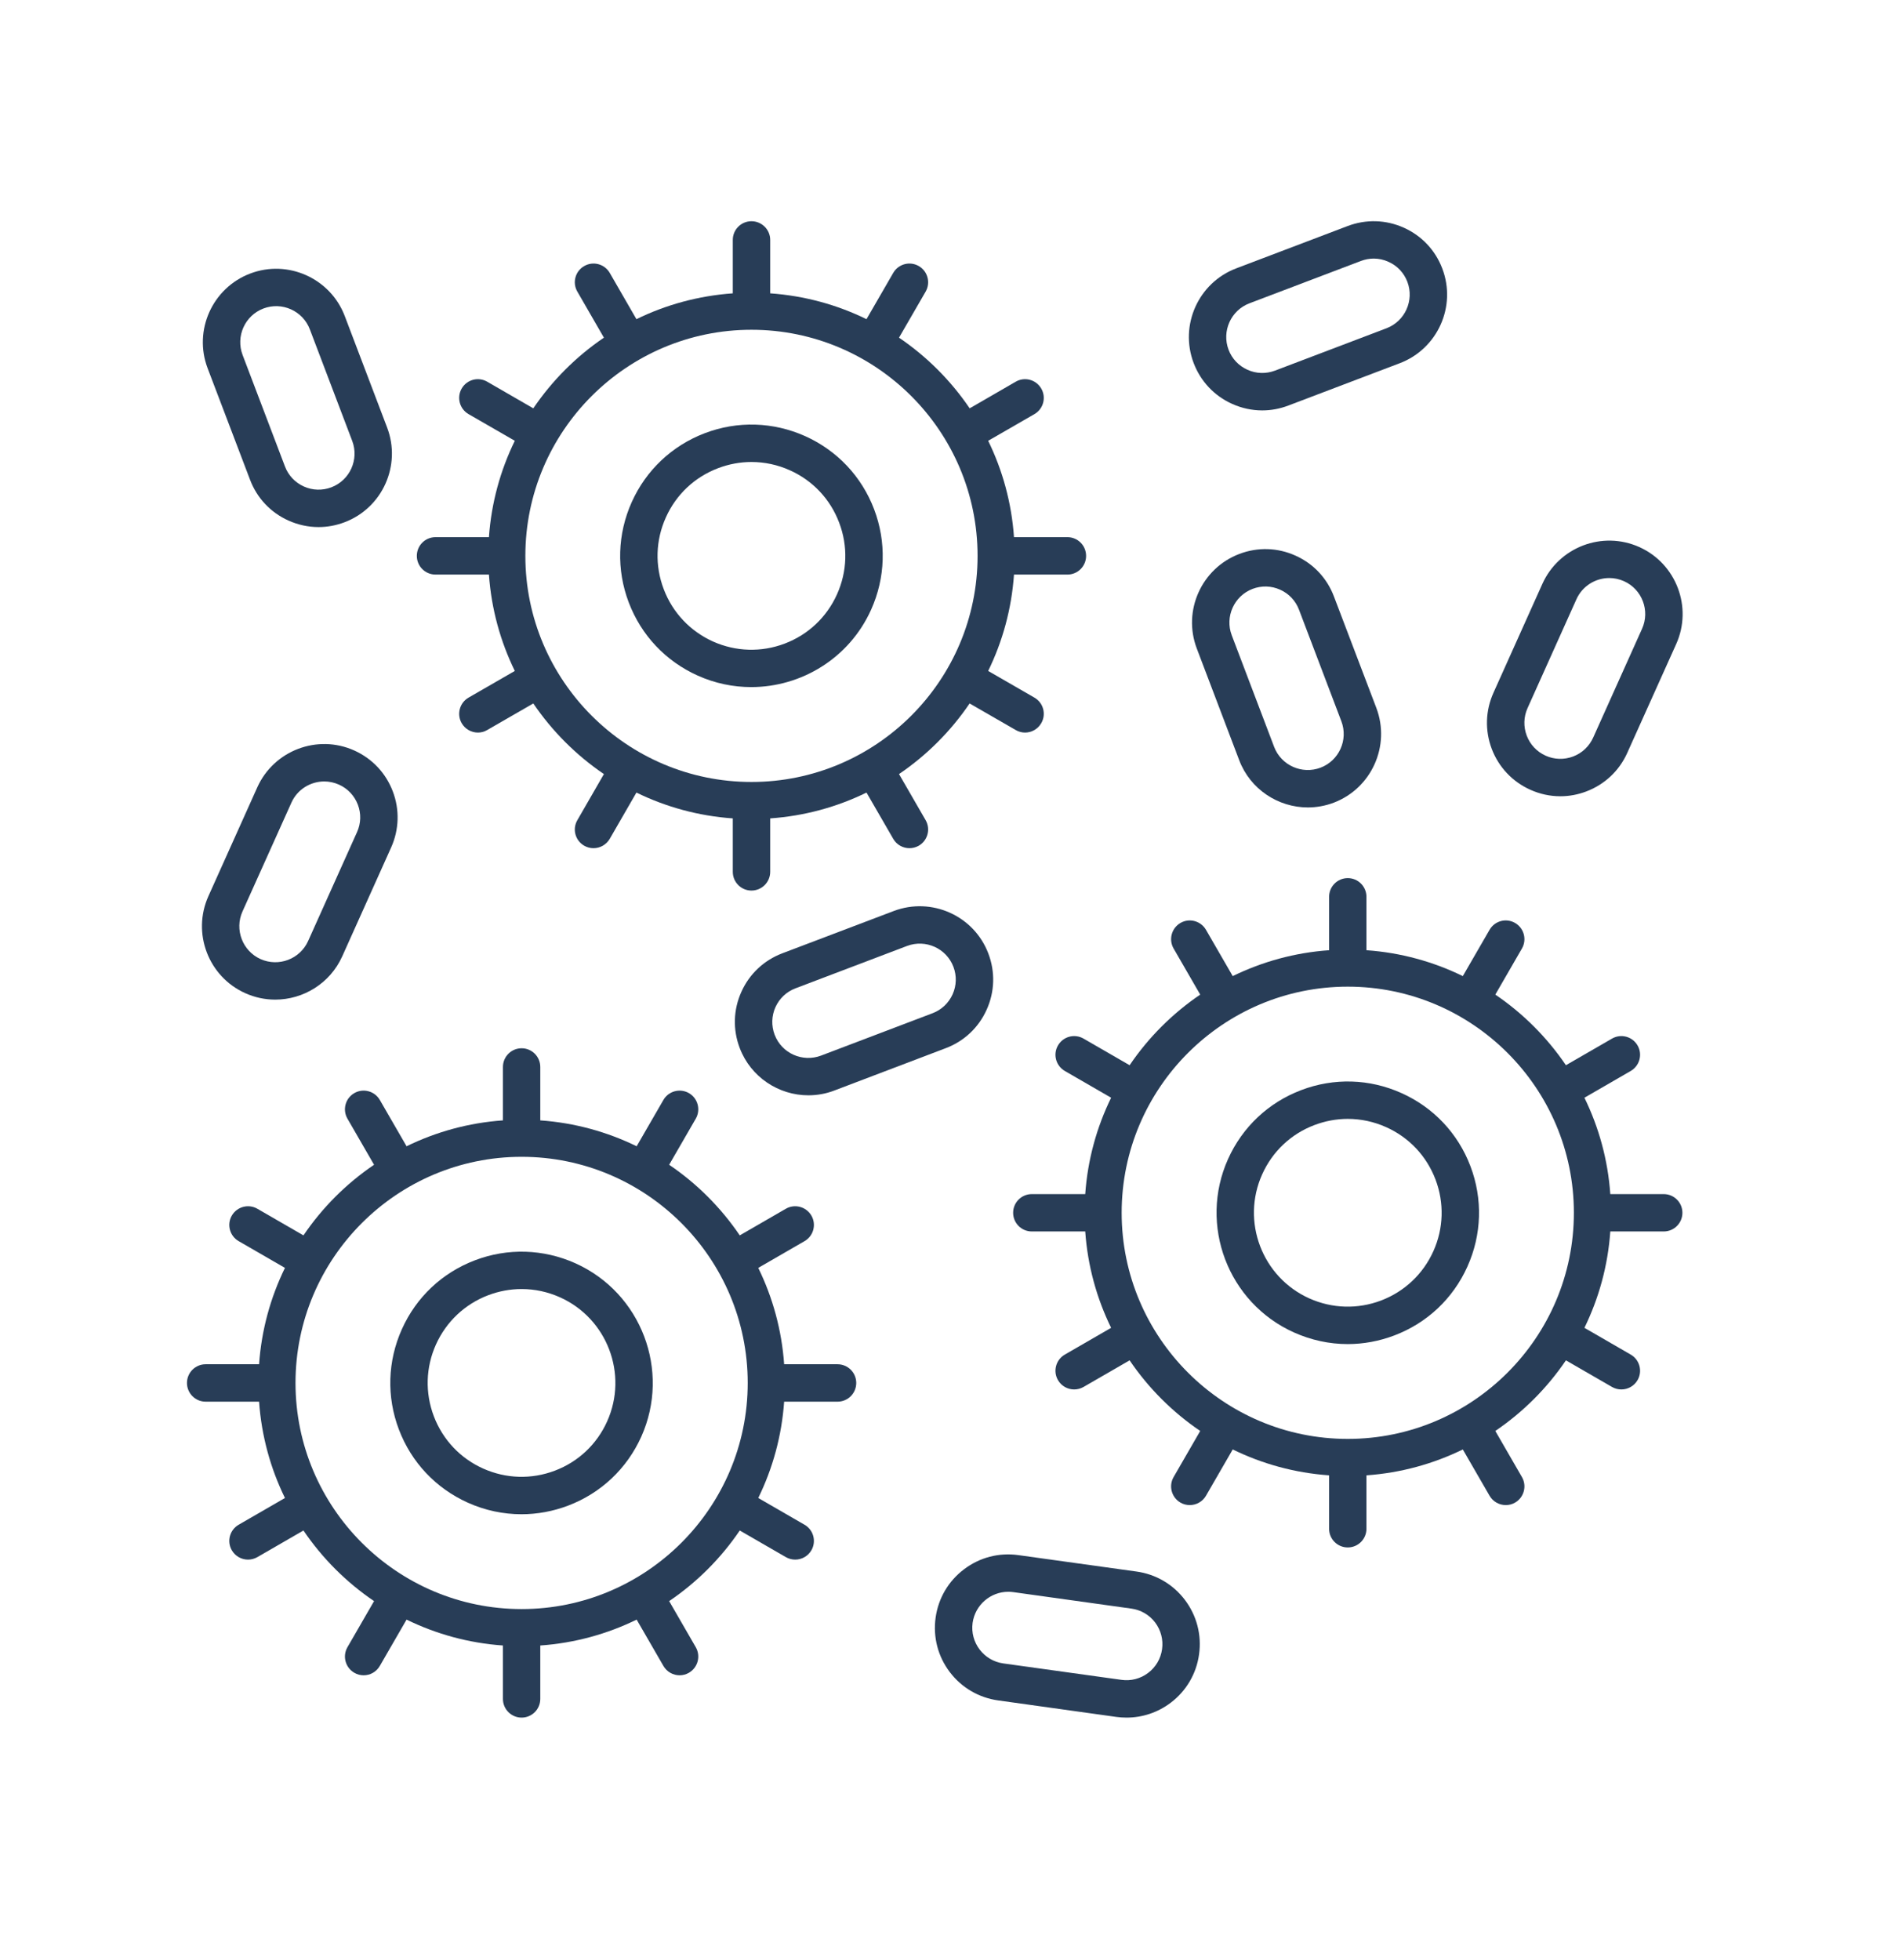
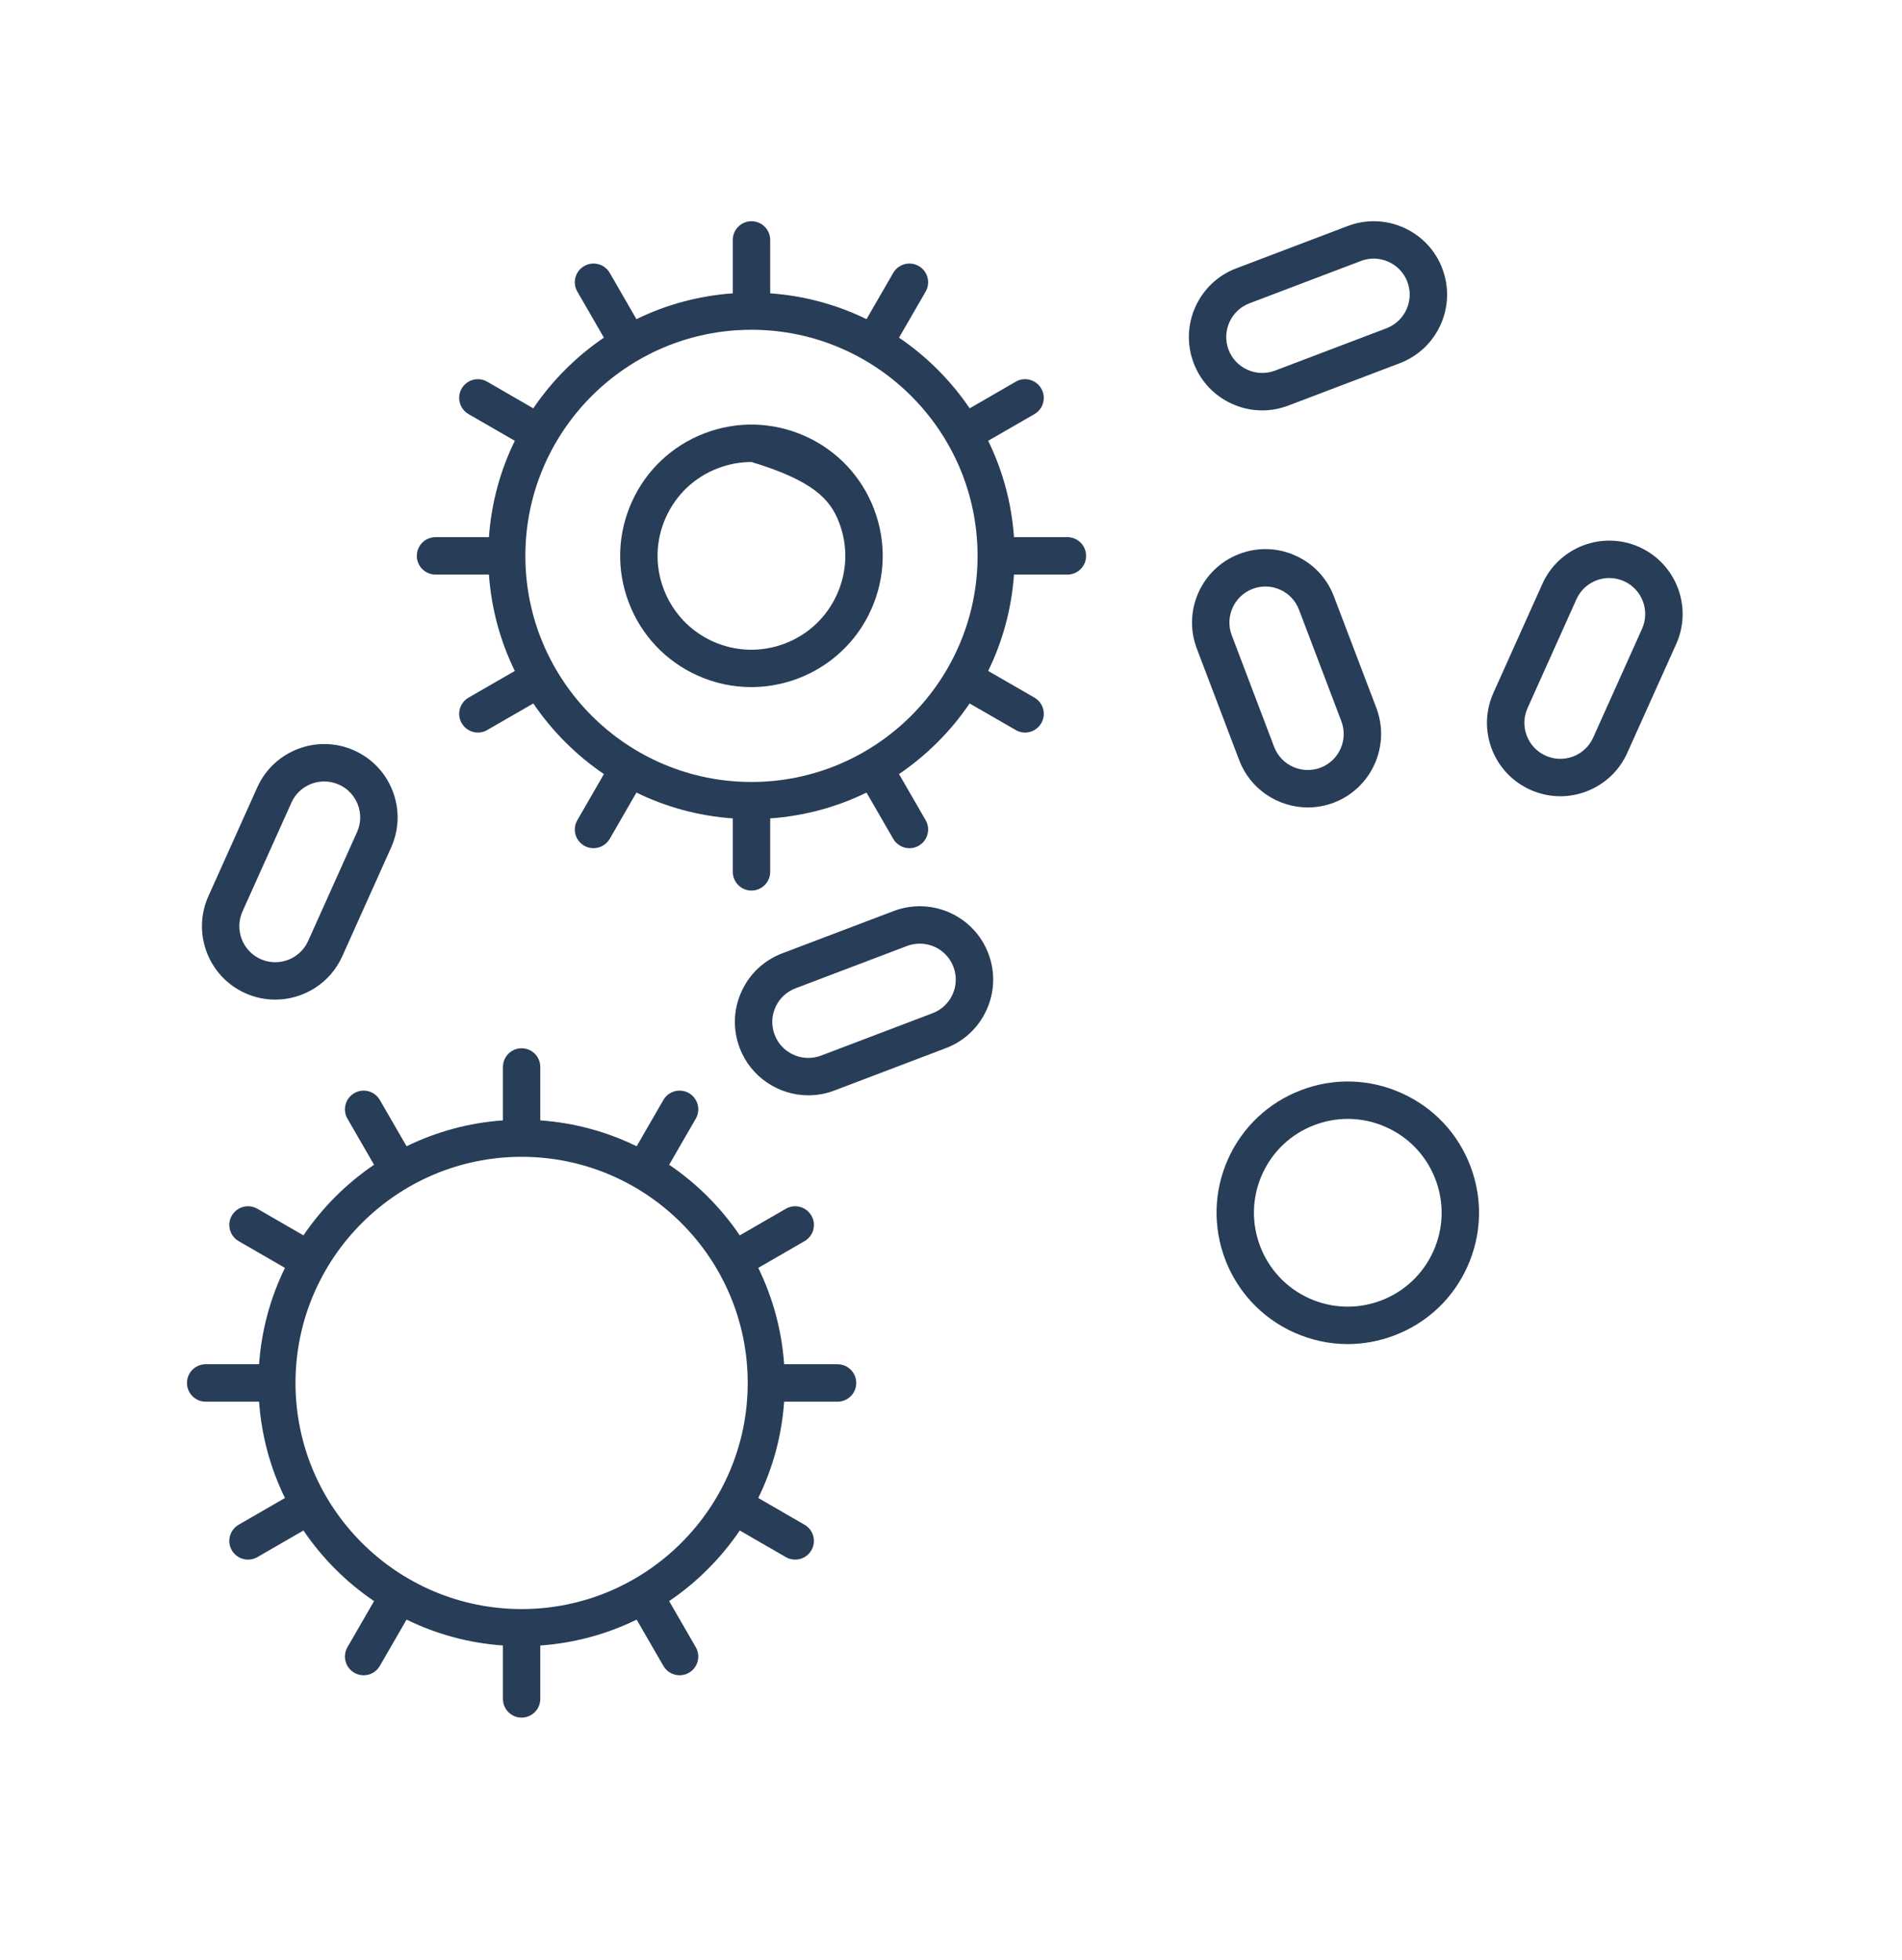
<svg xmlns="http://www.w3.org/2000/svg" width="33" height="34" viewBox="0 0 33 34" fill="none">
  <path d="M22.476 9.639C22.166 9.499 21.82 9.489 21.503 9.61C20.847 9.859 20.515 10.596 20.765 11.252L21.5 13.187C21.692 13.695 22.178 14.008 22.692 14.008C22.841 14.008 22.994 13.981 23.142 13.925C23.797 13.675 24.128 12.939 23.88 12.282L23.144 10.348C23.024 10.03 22.787 9.778 22.476 9.639ZM22.912 13.318C22.59 13.44 22.228 13.278 22.106 12.956L21.371 11.021C21.249 10.7 21.411 10.339 21.733 10.216C21.889 10.157 22.058 10.162 22.21 10.23C22.363 10.299 22.479 10.422 22.538 10.578L23.273 12.513C23.395 12.835 23.233 13.196 22.912 13.318Z" fill="#283D57" />
-   <path d="M5.005 9.031C5.172 9.106 5.349 9.144 5.527 9.144C5.679 9.144 5.832 9.116 5.979 9.06C6.636 8.811 6.966 8.074 6.717 7.418L5.982 5.484C5.733 4.828 4.995 4.496 4.34 4.746C3.685 4.995 3.353 5.732 3.602 6.388L4.338 8.322C4.458 8.64 4.695 8.892 5.005 9.031ZM4.571 5.352C4.892 5.23 5.254 5.392 5.376 5.714L6.111 7.649C6.233 7.97 6.071 8.332 5.749 8.454C5.593 8.513 5.423 8.508 5.272 8.44C5.119 8.371 5.003 8.248 4.944 8.092L4.209 6.158C4.087 5.835 4.249 5.474 4.571 5.352Z" fill="#283D57" />
  <path d="M4.255 17.23C4.424 17.306 4.6 17.342 4.775 17.342C5.261 17.342 5.726 17.062 5.938 16.591L6.786 14.703C6.925 14.393 6.936 14.047 6.815 13.729C6.694 13.411 6.457 13.16 6.147 13.02C5.507 12.732 4.752 13.019 4.464 13.659L3.616 15.547C3.328 16.188 3.615 16.943 4.255 17.23ZM4.207 15.813L5.056 13.925C5.159 13.694 5.388 13.557 5.626 13.557C5.711 13.557 5.798 13.575 5.881 13.612C6.033 13.68 6.149 13.804 6.209 13.96C6.268 14.116 6.263 14.285 6.194 14.437L5.346 16.325C5.205 16.639 4.835 16.779 4.521 16.639C4.207 16.498 4.066 16.127 4.207 15.813Z" fill="#283D57" />
  <path d="M28.443 9.491C27.802 9.203 27.048 9.49 26.76 10.13L25.912 12.018C25.772 12.329 25.762 12.674 25.882 12.992C26.003 13.31 26.241 13.562 26.551 13.701C26.717 13.776 26.894 13.814 27.072 13.814C27.225 13.814 27.377 13.786 27.524 13.73C27.842 13.609 28.094 13.372 28.233 13.062L29.082 11.174C29.37 10.534 29.083 9.779 28.443 9.491ZM28.49 10.908L27.642 12.796C27.573 12.948 27.45 13.065 27.294 13.124C27.138 13.183 26.968 13.178 26.817 13.11C26.664 13.041 26.548 12.918 26.489 12.762C26.43 12.606 26.435 12.437 26.503 12.285L27.351 10.397C27.455 10.165 27.683 10.028 27.922 10.028C28.007 10.028 28.094 10.046 28.177 10.083C28.491 10.224 28.631 10.595 28.49 10.908Z" fill="#283D57" />
-   <path d="M19.719 27.264L17.669 26.979C17.331 26.932 16.998 27.019 16.727 27.224C16.455 27.429 16.28 27.727 16.233 28.064C16.186 28.401 16.273 28.736 16.478 29.007C16.683 29.278 16.982 29.453 17.319 29.5L19.368 29.786C19.428 29.794 19.487 29.798 19.546 29.798C19.822 29.798 20.088 29.709 20.311 29.541C20.582 29.336 20.758 29.037 20.804 28.7C20.851 28.364 20.764 28.029 20.559 27.757C20.354 27.486 20.056 27.311 19.719 27.264ZM20.162 28.611C20.139 28.776 20.053 28.923 19.92 29.023C19.787 29.124 19.621 29.166 19.458 29.143L17.408 28.858C17.067 28.811 16.828 28.494 16.875 28.154C16.919 27.842 17.187 27.615 17.494 27.615C17.522 27.615 17.551 27.617 17.58 27.621L19.63 27.907C19.795 27.93 19.941 28.015 20.042 28.148C20.142 28.282 20.185 28.446 20.162 28.611Z" fill="#283D57" />
  <path d="M14.025 19.002C14.175 19.002 14.328 18.976 14.476 18.919L16.41 18.184C16.728 18.064 16.98 17.826 17.119 17.516C17.259 17.206 17.269 16.86 17.148 16.542C16.899 15.886 16.163 15.556 15.506 15.805L13.572 16.539C13.254 16.66 13.002 16.897 12.863 17.207C12.723 17.517 12.713 17.863 12.834 18.181C13.027 18.689 13.512 19.002 14.025 19.002ZM13.454 17.473C13.523 17.321 13.646 17.205 13.802 17.146L15.737 16.411C16.06 16.29 16.42 16.451 16.542 16.773C16.601 16.929 16.596 17.098 16.528 17.25C16.459 17.402 16.336 17.519 16.18 17.578L14.246 18.313C13.923 18.435 13.562 18.273 13.44 17.951C13.381 17.795 13.386 17.625 13.454 17.473Z" fill="#283D57" />
  <path d="M25.024 4.659C24.904 4.341 24.666 4.089 24.356 3.95C24.046 3.811 23.7 3.801 23.383 3.921L21.448 4.656C20.792 4.905 20.461 5.642 20.71 6.298C20.831 6.616 21.068 6.868 21.378 7.007C21.545 7.082 21.722 7.12 21.899 7.12C22.052 7.12 22.205 7.092 22.352 7.036L24.287 6.301C24.943 6.051 25.274 5.315 25.024 4.659ZM24.056 5.695L22.121 6.43C21.965 6.488 21.796 6.484 21.644 6.415C21.492 6.347 21.375 6.224 21.316 6.068C21.194 5.746 21.356 5.384 21.678 5.262L23.613 4.527C23.685 4.5 23.76 4.486 23.835 4.486C23.922 4.486 24.009 4.505 24.09 4.542C24.243 4.61 24.359 4.734 24.418 4.889C24.54 5.211 24.378 5.572 24.056 5.695Z" fill="#283D57" />
-   <path d="M8.116 26.069C8.414 26.203 8.731 26.27 9.048 26.27C9.321 26.27 9.595 26.22 9.858 26.12C10.426 25.904 10.876 25.48 11.126 24.925C11.64 23.78 11.127 22.43 9.983 21.916C9.427 21.667 8.809 21.648 8.241 21.864C7.672 22.08 7.222 22.504 6.973 23.059C6.724 23.613 6.705 24.232 6.921 24.8C7.137 25.369 7.561 25.819 8.116 26.069ZM7.564 23.325C7.743 22.928 8.065 22.625 8.471 22.47C8.659 22.399 8.855 22.363 9.05 22.363C9.277 22.363 9.503 22.411 9.717 22.507C10.535 22.875 10.902 23.84 10.534 24.659C10.356 25.056 10.034 25.36 9.627 25.514C9.221 25.668 8.779 25.655 8.382 25.477C7.985 25.299 7.682 24.977 7.527 24.57C7.373 24.163 7.386 23.721 7.564 23.325Z" fill="#283D57" />
  <path d="M24.317 18.964C23.762 18.714 23.143 18.696 22.576 18.912C22.007 19.128 21.557 19.552 21.307 20.107C20.793 21.252 21.306 22.602 22.45 23.116C22.749 23.25 23.065 23.318 23.383 23.318C23.655 23.318 23.929 23.268 24.192 23.168C24.761 22.952 25.211 22.528 25.46 21.973C25.709 21.419 25.728 20.8 25.512 20.231C25.296 19.663 24.872 19.213 24.317 18.964ZM24.869 21.707C24.69 22.104 24.368 22.407 23.962 22.562C23.555 22.716 23.113 22.703 22.716 22.525C21.898 22.157 21.531 21.191 21.899 20.373C22.077 19.976 22.399 19.672 22.806 19.518C22.994 19.447 23.189 19.411 23.384 19.411C23.611 19.411 23.838 19.459 24.051 19.555C24.448 19.733 24.751 20.055 24.906 20.462C25.06 20.868 25.047 21.311 24.869 21.707Z" fill="#283D57" />
  <path d="M3.568 24.317H4.495C4.537 24.913 4.694 25.477 4.944 25.988L4.141 26.452C3.986 26.541 3.932 26.74 4.022 26.895C4.082 26.999 4.191 27.057 4.303 27.057C4.358 27.057 4.414 27.043 4.465 27.014L5.265 26.552C5.592 27.034 6.008 27.45 6.49 27.777L6.028 28.577C5.939 28.732 5.992 28.93 6.147 29.02C6.198 29.05 6.254 29.064 6.309 29.064C6.421 29.064 6.53 29.006 6.59 28.901L7.054 28.098C7.566 28.348 8.129 28.505 8.726 28.547V29.474C8.726 29.653 8.871 29.798 9.05 29.798C9.229 29.798 9.374 29.653 9.374 29.474V28.547C9.971 28.505 10.534 28.348 11.046 28.098L11.51 28.901C11.57 29.005 11.679 29.064 11.791 29.064C11.846 29.064 11.902 29.05 11.953 29.02C12.108 28.93 12.161 28.732 12.072 28.577L11.61 27.777C12.092 27.45 12.508 27.034 12.835 26.552L13.635 27.014C13.686 27.043 13.742 27.057 13.797 27.057C13.909 27.057 14.018 26.999 14.078 26.895C14.168 26.74 14.114 26.541 13.959 26.452L13.156 25.988C13.406 25.477 13.563 24.913 13.605 24.317H14.531C14.711 24.317 14.856 24.172 14.856 23.992C14.856 23.813 14.711 23.668 14.531 23.668H13.605C13.563 23.072 13.406 22.508 13.156 21.996L13.959 21.532C14.114 21.443 14.168 21.244 14.078 21.089C13.988 20.934 13.789 20.881 13.635 20.97L12.835 21.432C12.508 20.95 12.092 20.534 11.61 20.207L12.072 19.407C12.161 19.252 12.108 19.054 11.953 18.964C11.798 18.875 11.599 18.928 11.51 19.083L11.046 19.886C10.534 19.636 9.971 19.479 9.374 19.437V18.511C9.374 18.331 9.229 18.186 9.05 18.186C8.871 18.186 8.726 18.331 8.726 18.511V19.437C8.129 19.479 7.566 19.636 7.054 19.886L6.59 19.083C6.5 18.927 6.301 18.875 6.147 18.964C5.992 19.054 5.939 19.252 6.028 19.407L6.49 20.207C6.008 20.534 5.592 20.95 5.265 21.432L4.465 20.97C4.31 20.881 4.112 20.934 4.022 21.089C3.932 21.244 3.986 21.443 4.141 21.532L4.944 21.996C4.694 22.508 4.537 23.072 4.495 23.668H3.568C3.389 23.668 3.244 23.813 3.244 23.992C3.244 24.172 3.389 24.317 3.568 24.317ZM9.05 20.069C11.213 20.069 12.973 21.829 12.973 23.992C12.973 26.155 11.213 27.915 9.05 27.915C6.887 27.915 5.127 26.155 5.127 23.992C5.127 21.829 6.887 20.069 9.05 20.069Z" fill="#283D57" />
-   <path d="M13.971 7.567C13.416 7.318 12.797 7.299 12.229 7.515C11.661 7.731 11.21 8.156 10.961 8.71C10.712 9.265 10.693 9.883 10.909 10.452C11.125 11.021 11.55 11.471 12.104 11.72C12.406 11.856 12.723 11.92 13.034 11.92C13.903 11.92 14.735 11.42 15.114 10.577C15.363 10.023 15.382 9.404 15.166 8.835C14.95 8.267 14.525 7.816 13.971 7.567ZM14.522 10.311C14.344 10.707 14.022 11.011 13.616 11.165C13.209 11.32 12.766 11.306 12.37 11.129C11.974 10.95 11.67 10.628 11.516 10.222C11.361 9.815 11.374 9.373 11.553 8.976C11.731 8.579 12.053 8.276 12.46 8.122C12.647 8.051 12.843 8.015 13.038 8.015C13.265 8.015 13.492 8.063 13.705 8.159C14.102 8.337 14.405 8.659 14.559 9.066C14.714 9.472 14.701 9.914 14.522 10.311Z" fill="#283D57" />
+   <path d="M13.971 7.567C13.416 7.318 12.797 7.299 12.229 7.515C11.661 7.731 11.21 8.156 10.961 8.71C10.712 9.265 10.693 9.883 10.909 10.452C11.125 11.021 11.55 11.471 12.104 11.72C12.406 11.856 12.723 11.92 13.034 11.92C13.903 11.92 14.735 11.42 15.114 10.577C15.363 10.023 15.382 9.404 15.166 8.835C14.95 8.267 14.525 7.816 13.971 7.567ZM14.522 10.311C14.344 10.707 14.022 11.011 13.616 11.165C13.209 11.32 12.766 11.306 12.37 11.129C11.974 10.95 11.67 10.628 11.516 10.222C11.361 9.815 11.374 9.373 11.553 8.976C11.731 8.579 12.053 8.276 12.46 8.122C12.647 8.051 12.843 8.015 13.038 8.015C14.102 8.337 14.405 8.659 14.559 9.066C14.714 9.472 14.701 9.914 14.522 10.311Z" fill="#283D57" />
  <path d="M18.52 9.968C18.699 9.968 18.844 9.823 18.844 9.644C18.844 9.464 18.699 9.319 18.52 9.319H17.593C17.551 8.723 17.395 8.159 17.145 7.647L17.948 7.184C18.103 7.094 18.156 6.896 18.066 6.741C17.976 6.585 17.777 6.532 17.623 6.622L16.824 7.084C16.497 6.602 16.08 6.185 15.598 5.858L16.06 5.059C16.149 4.904 16.096 4.705 15.941 4.616C15.786 4.526 15.588 4.579 15.498 4.734L15.034 5.537C14.523 5.287 13.959 5.131 13.363 5.089V4.162C13.363 3.983 13.217 3.838 13.038 3.838C12.859 3.838 12.714 3.983 12.714 4.162V5.089C12.118 5.131 11.554 5.287 11.042 5.537L10.579 4.734C10.489 4.579 10.29 4.526 10.136 4.616C9.98 4.705 9.927 4.904 10.017 5.059L10.478 5.858C9.996 6.185 9.58 6.602 9.253 7.084L8.453 6.622C8.298 6.532 8.1 6.585 8.01 6.741C7.921 6.896 7.974 7.094 8.129 7.184L8.932 7.647C8.682 8.159 8.525 8.723 8.483 9.319H7.557C7.377 9.319 7.232 9.464 7.232 9.644C7.232 9.823 7.377 9.968 7.557 9.968H8.483C8.525 10.564 8.682 11.128 8.932 11.64L8.129 12.103C7.974 12.193 7.921 12.391 8.01 12.546C8.07 12.65 8.179 12.709 8.292 12.709C8.347 12.709 8.402 12.695 8.453 12.665L9.253 12.204C9.58 12.685 9.996 13.102 10.478 13.429L10.017 14.229C9.927 14.384 9.98 14.582 10.136 14.672C10.187 14.701 10.242 14.715 10.297 14.715C10.409 14.715 10.518 14.657 10.579 14.553L11.042 13.75C11.554 14 12.118 14.156 12.714 14.198V15.125C12.714 15.305 12.859 15.45 13.038 15.45C13.217 15.45 13.363 15.305 13.363 15.125V14.198C13.959 14.156 14.523 14 15.034 13.75L15.498 14.553C15.558 14.657 15.667 14.715 15.779 14.715C15.834 14.715 15.89 14.701 15.941 14.672C16.096 14.582 16.149 14.384 16.06 14.229L15.598 13.429C16.08 13.102 16.497 12.685 16.823 12.204L17.623 12.665C17.674 12.695 17.73 12.709 17.785 12.709C17.897 12.709 18.006 12.65 18.066 12.546C18.156 12.391 18.103 12.193 17.948 12.103L17.145 11.64C17.395 11.128 17.551 10.564 17.593 9.968H18.52ZM13.038 13.566C10.875 13.566 9.115 11.807 9.115 9.644C9.115 7.48 10.875 5.721 13.038 5.721C15.201 5.721 16.961 7.48 16.961 9.644C16.961 11.807 15.201 13.566 13.038 13.566Z" fill="#283D57" />
-   <path d="M28.866 20.716H27.939C27.897 20.119 27.74 19.556 27.49 19.044L28.293 18.58C28.448 18.49 28.502 18.292 28.412 18.137C28.322 17.981 28.123 17.929 27.969 18.018L27.169 18.48C26.842 17.998 26.426 17.582 25.944 17.255L26.406 16.455C26.495 16.3 26.442 16.102 26.287 16.012C26.132 15.922 25.934 15.975 25.844 16.131L25.38 16.934C24.869 16.684 24.305 16.527 23.708 16.485V15.559C23.708 15.379 23.563 15.234 23.384 15.234C23.205 15.234 23.06 15.379 23.06 15.559V16.485C22.463 16.527 21.9 16.684 21.388 16.934L20.924 16.131C20.834 15.976 20.636 15.922 20.481 16.012C20.326 16.102 20.273 16.3 20.362 16.455L20.824 17.255C20.342 17.582 19.926 17.998 19.599 18.48L18.799 18.018C18.644 17.929 18.446 17.981 18.356 18.137C18.266 18.292 18.32 18.49 18.475 18.58L19.278 19.044C19.028 19.556 18.871 20.119 18.829 20.716H17.902C17.723 20.716 17.578 20.861 17.578 21.04C17.578 21.219 17.723 21.364 17.902 21.364H18.829C18.871 21.961 19.028 22.524 19.278 23.036L18.475 23.5C18.32 23.589 18.266 23.788 18.356 23.943C18.416 24.047 18.525 24.105 18.637 24.105C18.692 24.105 18.748 24.091 18.799 24.062L19.599 23.6C19.926 24.082 20.342 24.498 20.824 24.825L20.362 25.625C20.273 25.78 20.326 25.978 20.481 26.068C20.532 26.098 20.588 26.111 20.643 26.111C20.755 26.111 20.864 26.053 20.924 25.949L21.388 25.146C21.9 25.396 22.463 25.553 23.06 25.595V26.522C23.06 26.701 23.205 26.846 23.384 26.846C23.563 26.846 23.708 26.701 23.708 26.522V25.595C24.305 25.553 24.868 25.396 25.38 25.146L25.844 25.949C25.904 26.053 26.013 26.111 26.125 26.111C26.18 26.111 26.236 26.098 26.287 26.068C26.442 25.978 26.495 25.78 26.406 25.625L25.944 24.825C26.426 24.498 26.842 24.082 27.169 23.6L27.969 24.062C28.02 24.091 28.076 24.105 28.131 24.105C28.243 24.105 28.352 24.047 28.412 23.943C28.502 23.788 28.448 23.589 28.293 23.5L27.49 23.036C27.74 22.524 27.897 21.961 27.939 21.364H28.866C29.045 21.364 29.19 21.219 29.19 21.04C29.19 20.861 29.045 20.716 28.866 20.716ZM23.384 24.963C21.221 24.963 19.461 23.203 19.461 21.04C19.461 18.877 21.221 17.117 23.384 17.117C25.547 17.117 27.307 18.877 27.307 21.04C27.307 23.203 25.547 24.963 23.384 24.963Z" fill="#283D57" />
</svg>